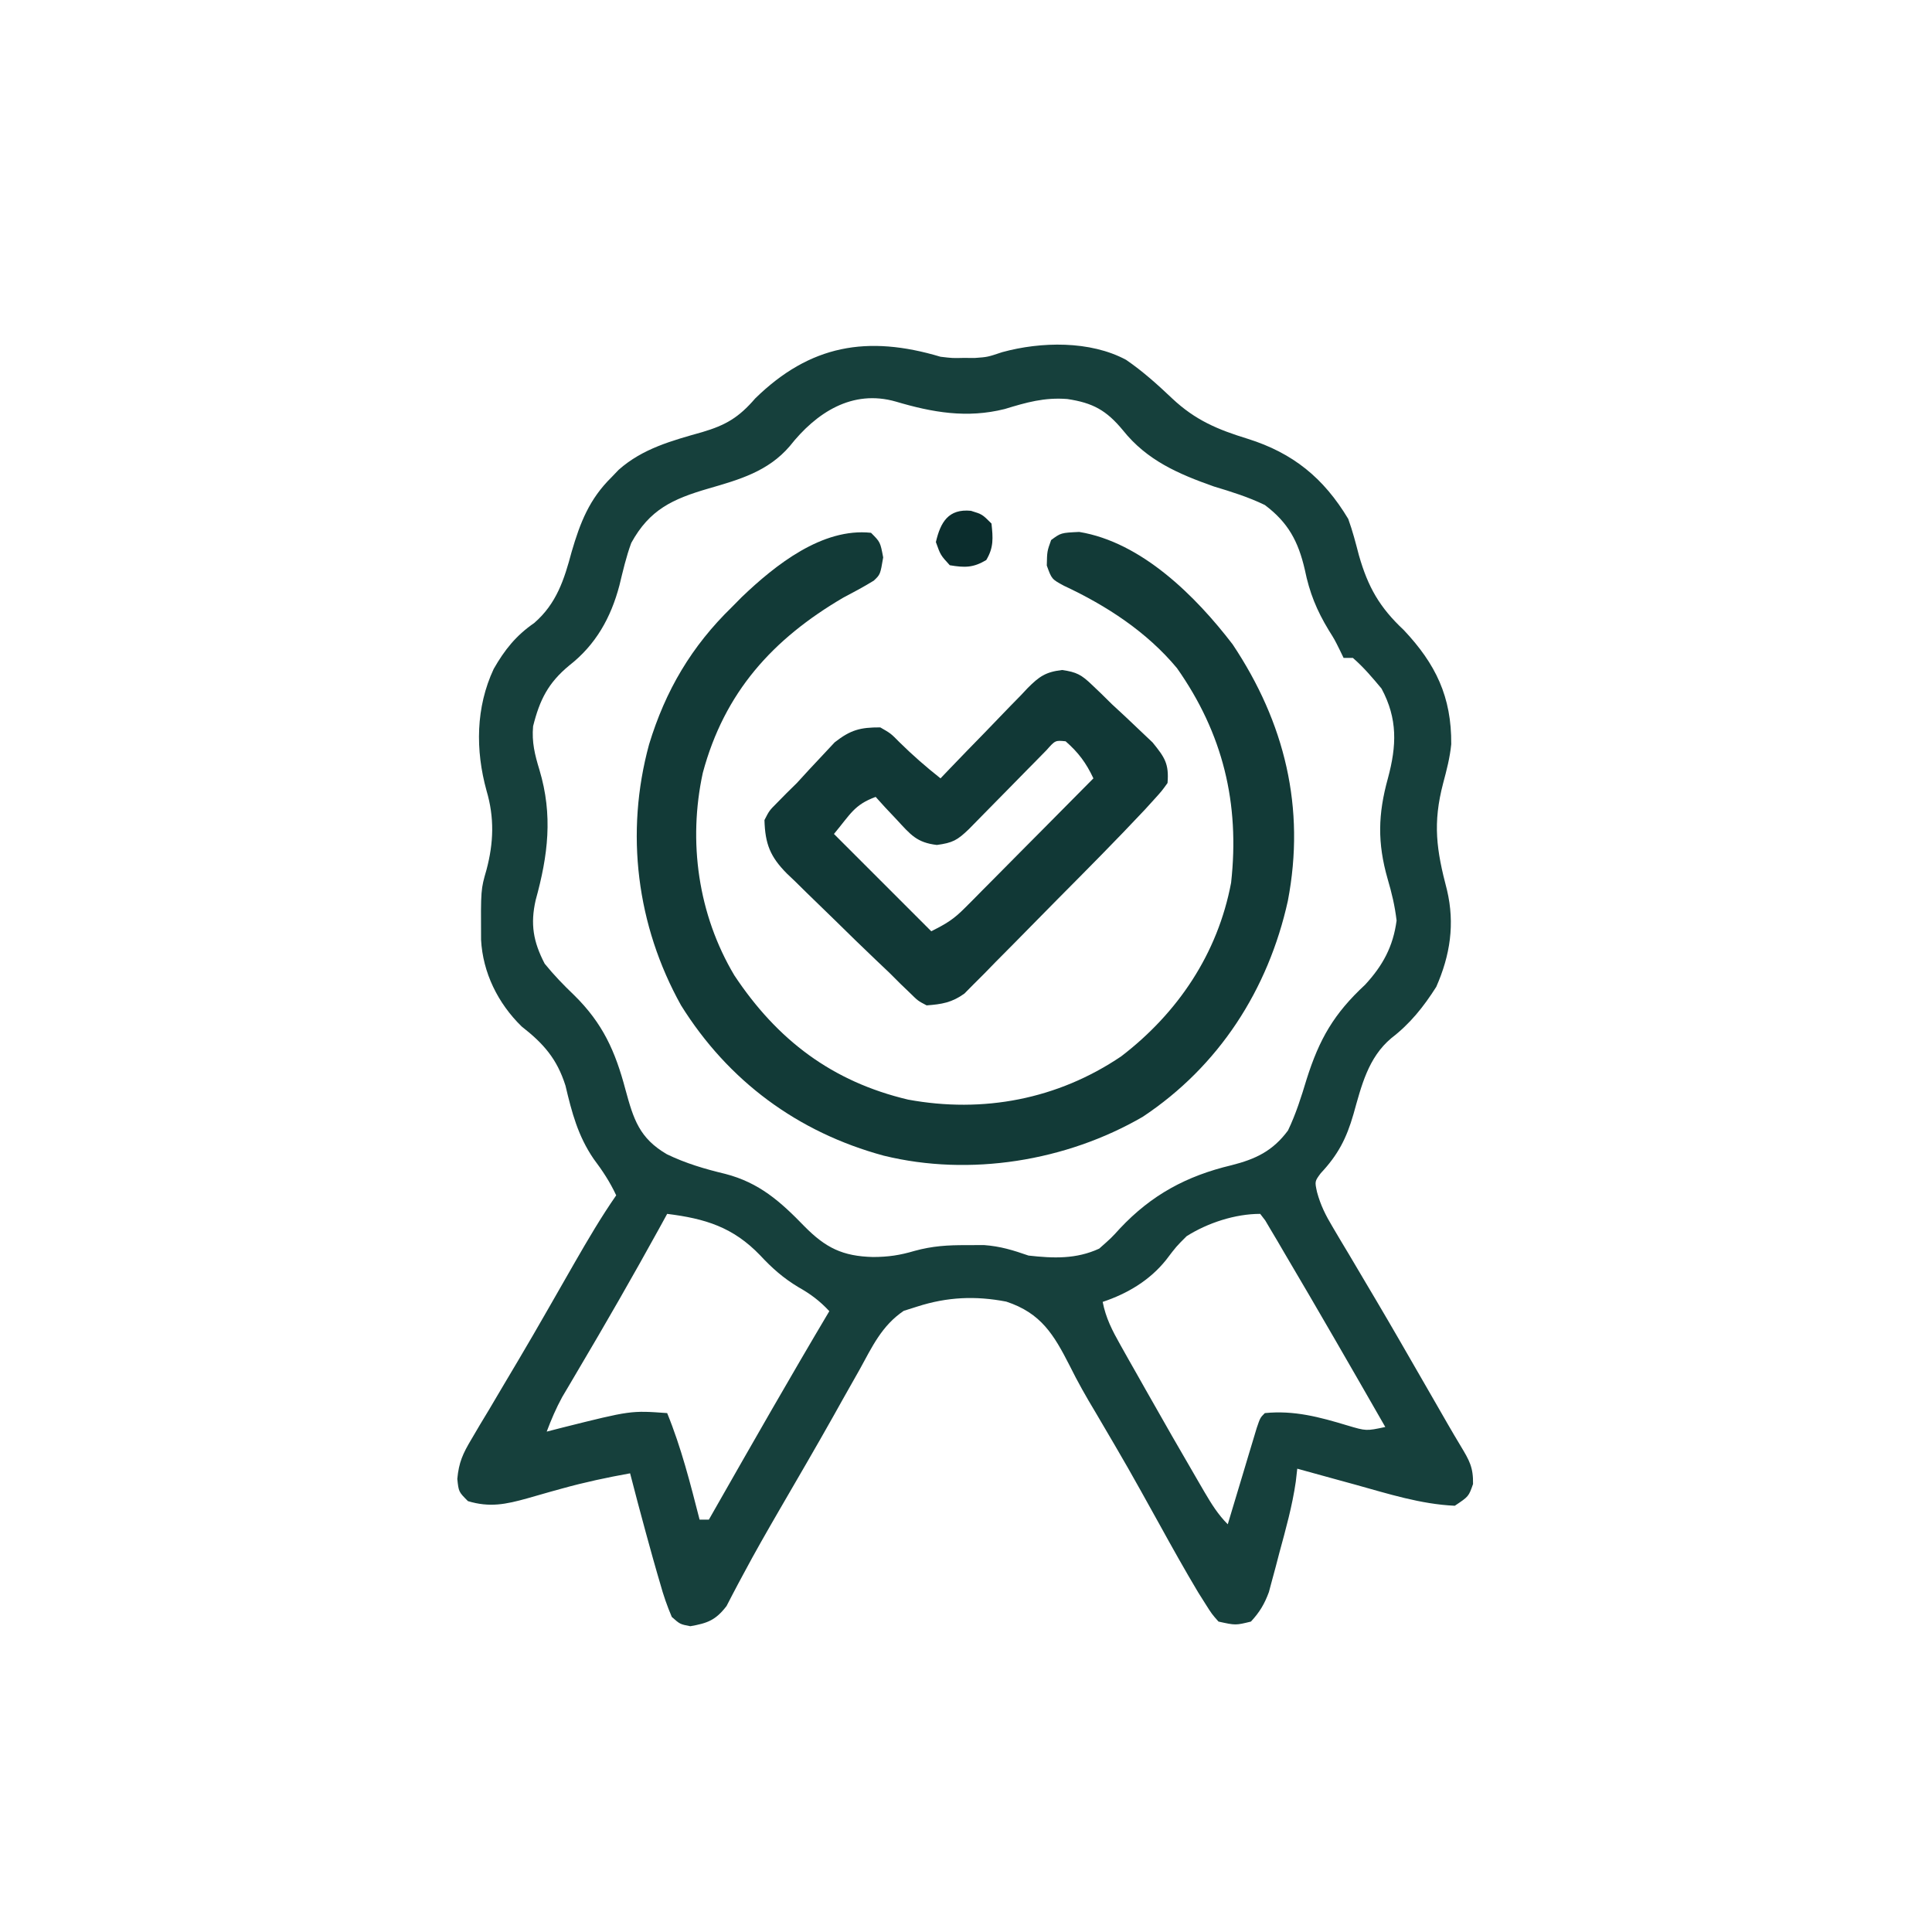
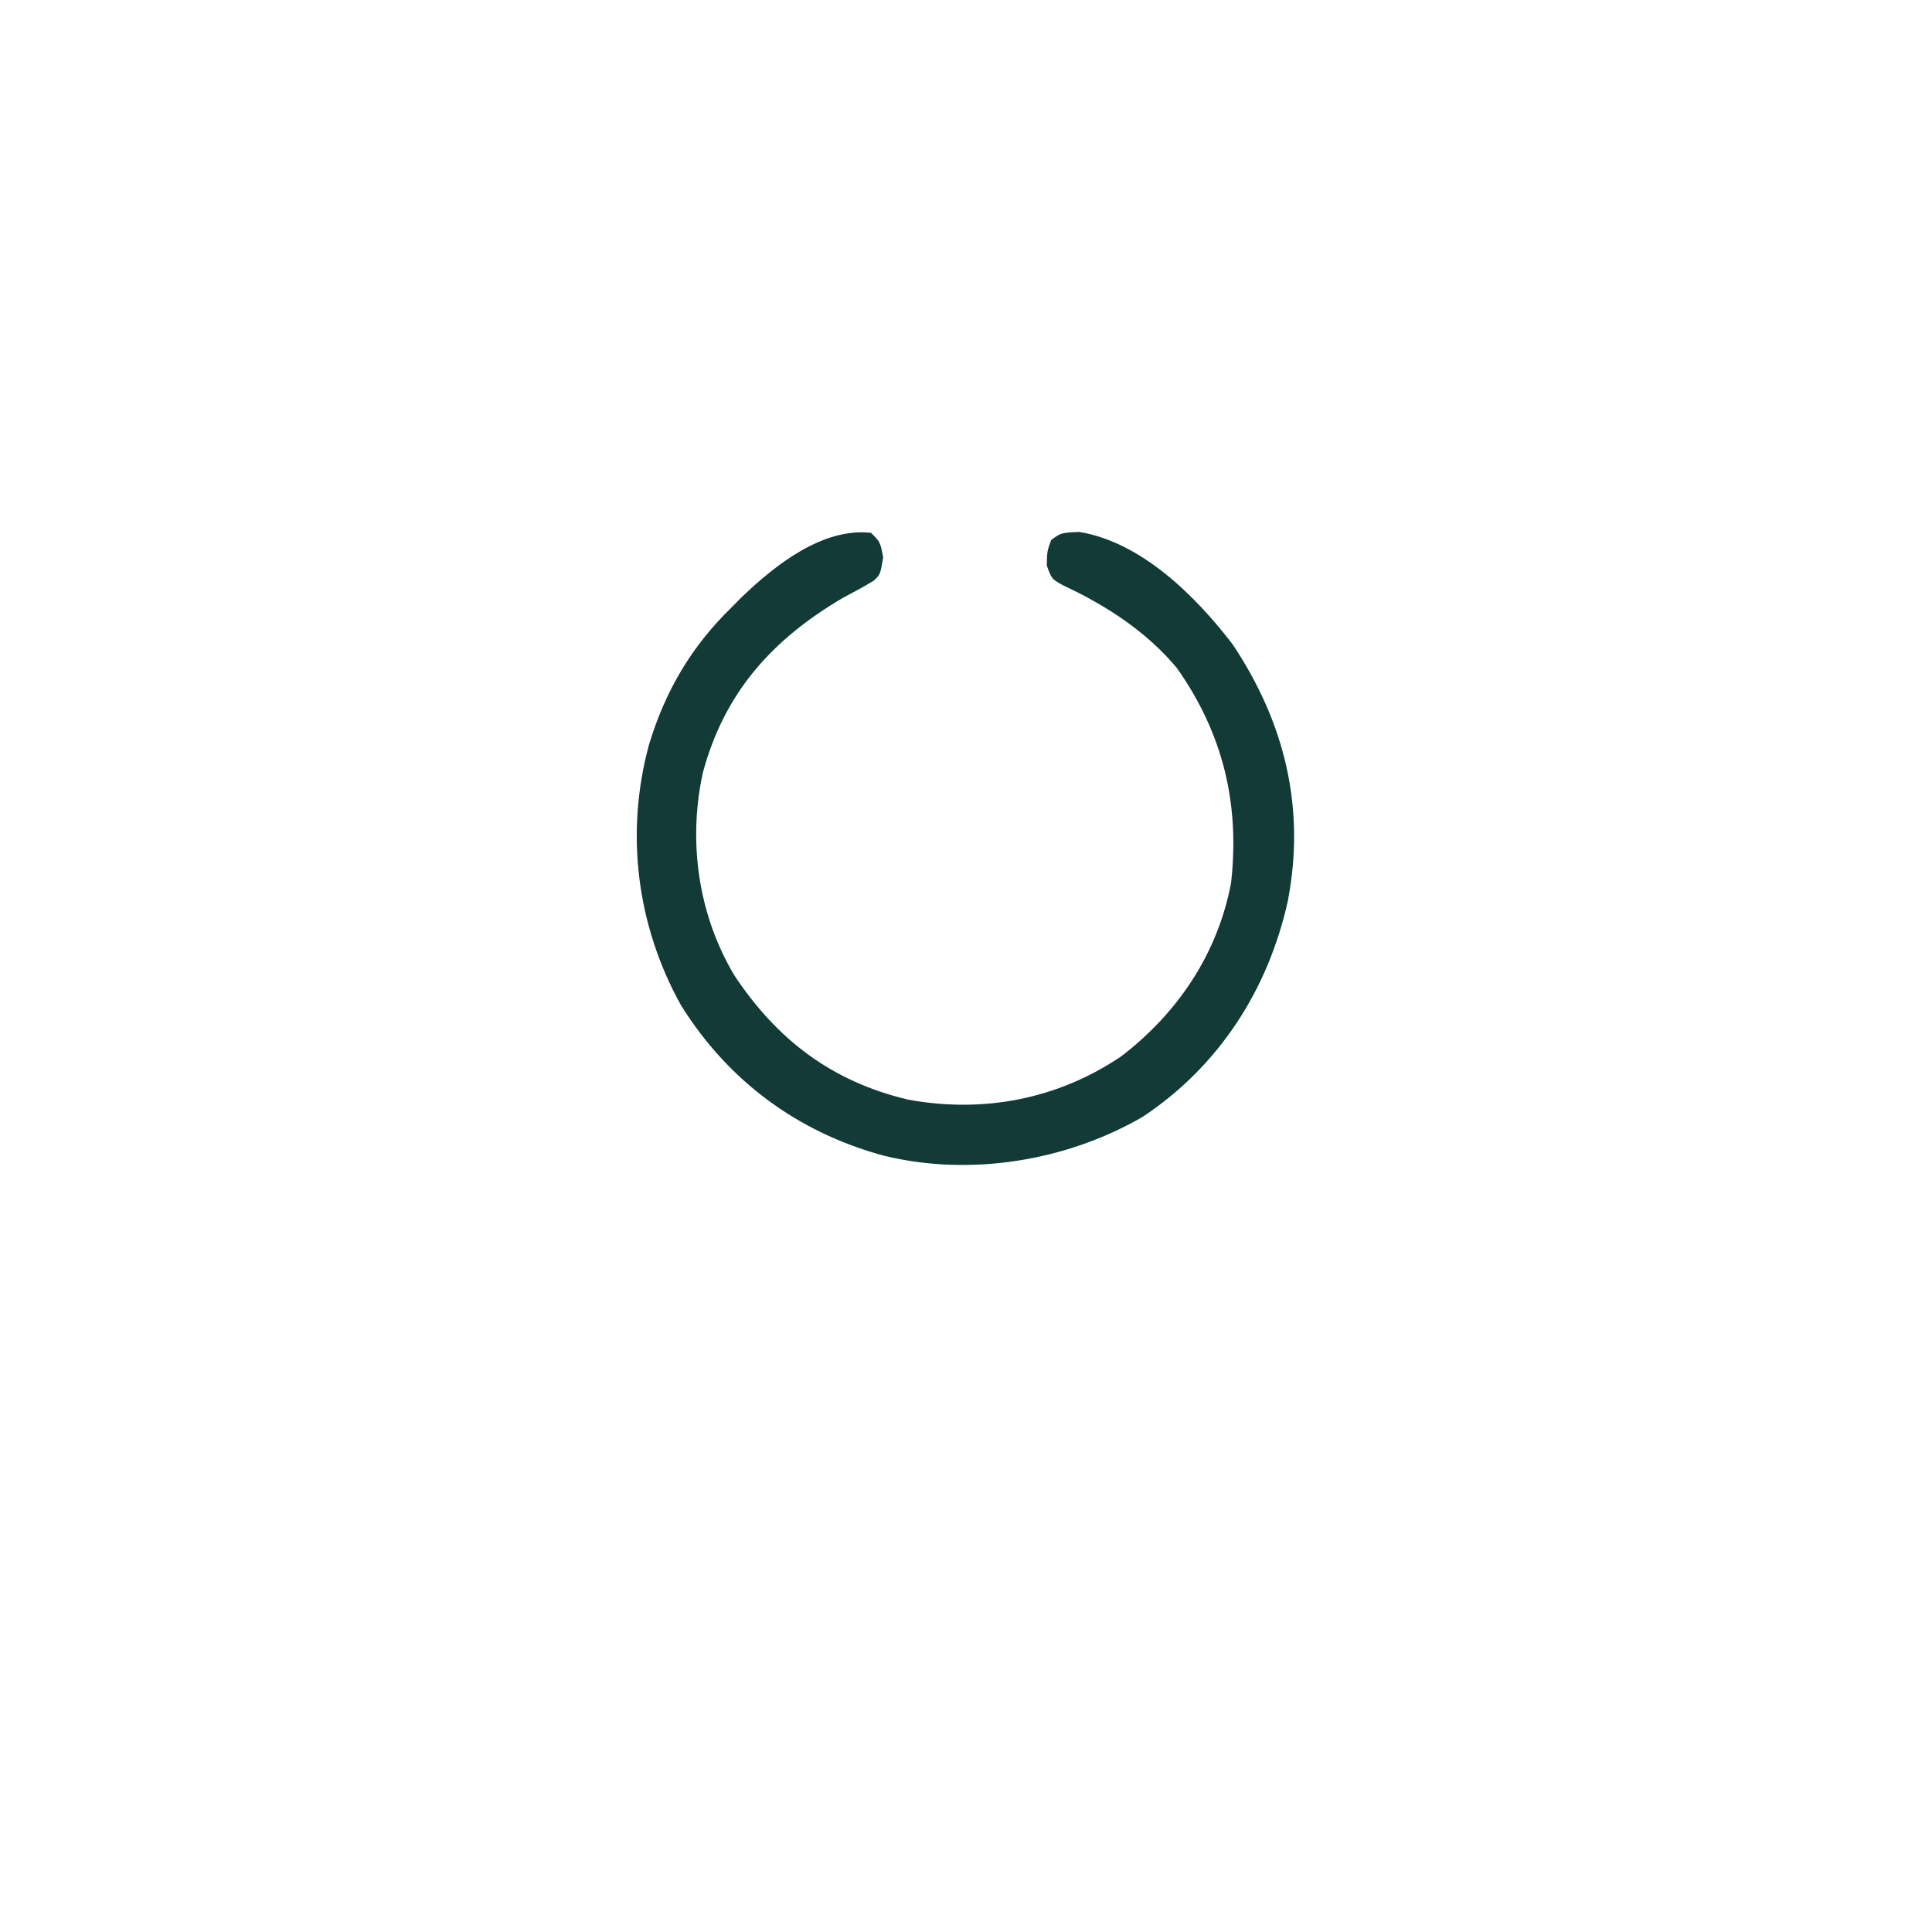
<svg xmlns="http://www.w3.org/2000/svg" width="417" height="417">
-   <path d="M0 0 C2.579 0.308 2.579 0.308 5 0.25 C6.176 0.258 6.176 0.258 7.375 0.266 C10.153 0.068 10.153 0.068 13.32 -0.992 C21.678 -3.281 32.282 -3.509 40.051 0.664 C43.656 3.135 46.834 5.996 50 9 C55.014 13.711 59.834 15.72 66.301 17.707 C76.077 20.779 82.699 26.162 88 35 C88.942 37.582 89.618 40.217 90.312 42.875 C92.272 49.715 94.751 54.087 100 59 C106.864 66.296 110.312 73.371 110.234 83.629 C109.948 86.524 109.251 89.19 108.5 92 C106.206 100.738 107.031 106.418 109.32 115.117 C111.04 122.41 110.01 129.167 107 136 C104.28 140.291 101.35 143.964 97.312 147.062 C92.282 151.277 90.852 157.366 89.125 163.5 C87.619 168.725 85.789 172.261 82.074 176.219 C80.76 177.988 80.76 177.988 81.268 180.31 C82.047 183.172 83.114 185.281 84.633 187.824 C85.185 188.758 85.737 189.692 86.305 190.655 C86.906 191.655 87.506 192.656 88.125 193.688 C89.397 195.835 90.667 197.984 91.938 200.133 C92.601 201.252 93.265 202.371 93.949 203.524 C97.39 209.342 100.754 215.204 104.125 221.062 C105.065 222.693 105.065 222.693 106.024 224.356 C107.181 226.364 108.337 228.374 109.489 230.385 C110.417 231.991 111.358 233.592 112.318 235.18 C114.134 238.207 115.006 239.697 114.938 243.312 C114 246 114 246 111 248 C103.618 247.664 96.587 245.404 89.5 243.438 C88.296 243.108 87.092 242.779 85.852 242.439 C82.9 241.631 79.949 240.818 77 240 C76.894 240.924 76.789 241.849 76.68 242.801 C75.929 248.036 74.51 253.091 73.125 258.188 C72.868 259.172 72.612 260.156 72.348 261.17 C72.091 262.118 71.835 263.066 71.57 264.043 C71.341 264.899 71.112 265.755 70.875 266.637 C69.915 269.229 68.875 270.971 67 273 C63.688 273.812 63.688 273.812 60 273 C58.565 271.374 58.565 271.374 57.191 269.199 C56.675 268.382 56.158 267.564 55.626 266.721 C52.728 261.872 49.975 256.949 47.25 252 C40.507 239.844 40.507 239.844 33.469 227.859 C31.469 224.549 29.593 221.238 27.879 217.77 C24.475 211.095 21.711 206.415 14.188 203.938 C7.529 202.656 1.46 202.93 -5 205 C-6.456 205.46 -6.456 205.46 -7.941 205.93 C-12.669 209.13 -14.728 213.627 -17.438 218.562 C-18.668 220.738 -19.898 222.914 -21.129 225.09 C-21.762 226.223 -22.395 227.356 -23.047 228.523 C-26.891 235.368 -30.855 242.144 -34.794 248.934 C-37.427 253.486 -40.046 258.035 -42.512 262.68 C-42.868 263.341 -43.225 264.003 -43.592 264.685 C-44.474 266.334 -45.334 267.995 -46.191 269.656 C-48.53 272.686 -50.261 273.345 -54 274 C-56.219 273.574 -56.219 273.574 -58 272 C-59.034 269.562 -59.803 267.346 -60.5 264.812 C-60.706 264.109 -60.913 263.405 -61.126 262.68 C-61.77 260.458 -62.389 258.231 -63 256 C-63.202 255.267 -63.404 254.534 -63.612 253.779 C-64.776 249.528 -65.902 245.268 -67 241 C-71.962 241.895 -76.826 242.929 -81.684 244.281 C-82.932 244.626 -82.932 244.626 -84.206 244.978 C-85.881 245.445 -87.553 245.922 -89.222 246.411 C-93.809 247.685 -97.299 248.42 -102 247 C-104 245 -104 245 -104.297 242.21 C-103.965 238.616 -103.087 236.724 -101.246 233.641 C-100.646 232.619 -100.045 231.598 -99.427 230.546 C-98.77 229.458 -98.114 228.371 -97.438 227.25 C-96.416 225.521 -95.394 223.793 -94.374 222.063 C-93.308 220.26 -92.237 218.46 -91.165 216.66 C-89.011 213.032 -86.902 209.38 -84.805 205.719 C-84.468 205.131 -84.13 204.543 -83.783 203.937 C-82.163 201.11 -80.544 198.282 -78.926 195.454 C-76.09 190.528 -73.244 185.669 -70 181 C-71.356 178.094 -72.953 175.684 -74.875 173.125 C-78.253 168.181 -79.582 163.117 -80.945 157.332 C-82.786 151.516 -85.692 148.237 -90.41 144.551 C-95.54 139.547 -98.792 132.929 -99.168 125.828 C-99.227 114.997 -99.227 114.997 -98 110.75 C-96.445 104.92 -96.267 99.479 -97.984 93.672 C-100.413 84.891 -100.315 75.657 -96.438 67.375 C-94.08 63.251 -91.627 60.179 -87.711 57.477 C-82.867 53.296 -81.209 48.055 -79.625 42.125 C-77.77 35.782 -75.807 30.726 -71 26 C-70.496 25.474 -69.992 24.948 -69.473 24.406 C-64.302 19.81 -57.971 18.11 -51.435 16.267 C-46.359 14.766 -43.541 13.118 -40 9 C-28.181 -2.554 -15.805 -4.723 0 0 Z M-32.547 19.305 C-37.212 24.748 -43.412 26.519 -50.062 28.438 C-57.832 30.703 -62.79 32.975 -66.75 40.188 C-67.857 43.19 -68.554 46.269 -69.312 49.375 C-71.142 56.313 -74.41 62.169 -80.125 66.625 C-84.685 70.392 -86.513 74.051 -87.938 79.75 C-88.242 83.198 -87.567 85.891 -86.562 89.188 C-83.636 98.952 -84.707 107.607 -87.383 117.277 C-88.554 122.443 -87.911 126.25 -85.438 131 C-83.409 133.496 -81.377 135.598 -79.062 137.812 C-72.9 143.883 -70.206 149.864 -68 158.188 C-66.261 164.573 -65.011 168.658 -59.066 172.129 C-54.962 174.112 -50.86 175.314 -46.438 176.375 C-39.114 178.275 -34.544 182.349 -29.375 187.688 C-24.797 192.327 -21.13 194.151 -14.562 194.312 C-11.287 194.298 -8.784 193.936 -5.625 192.996 C-1.742 191.929 1.543 191.734 5.562 191.75 C6.822 191.745 8.081 191.74 9.379 191.734 C12.952 191.996 15.637 192.835 19 194 C24.381 194.603 29.284 194.792 34.25 192.5 C36.887 190.172 36.887 190.172 38.711 188.164 C45.531 180.898 53.106 176.807 62.812 174.5 C68.059 173.169 71.727 171.415 75 167 C76.705 163.437 77.861 159.777 79 156 C81.764 147.236 84.914 141.795 91.625 135.562 C95.452 131.433 97.697 127.294 98.438 121.688 C98.056 118.474 97.406 115.776 96.5 112.688 C94.284 104.942 94.415 98.75 96.562 91 C98.465 83.952 98.693 78.153 95.188 71.625 C93.215 69.258 91.329 67.018 89 65 C88.34 65 87.68 65 87 65 C86.72 64.422 86.441 63.845 86.152 63.25 C85.047 61.023 85.047 61.023 83.816 59.062 C81.18 54.725 79.64 50.924 78.625 45.938 C77.213 39.847 75.051 35.791 70 32 C66.436 30.275 62.785 29.14 59 28 C51.298 25.276 44.572 22.376 39.375 15.875 C35.796 11.543 32.872 9.95 27.375 9.125 C22.426 8.737 18.549 9.849 13.852 11.285 C5.71 13.326 -1.715 12.031 -9.613 9.688 C-19.044 6.971 -26.833 12.052 -32.547 19.305 Z M-59 185 C-59.559 186.021 -60.119 187.042 -60.695 188.094 C-66.413 198.476 -72.309 208.741 -78.352 218.938 C-78.927 219.913 -79.502 220.889 -80.094 221.895 C-80.606 222.759 -81.119 223.624 -81.646 224.515 C-82.977 226.957 -84.024 229.398 -85 232 C-83.877 231.711 -82.754 231.423 -81.598 231.125 C-66.841 227.43 -66.841 227.43 -59 228 C-55.948 235.478 -54.003 243.192 -52 251 C-51.34 251 -50.68 251 -50 251 C-49.568 250.241 -49.135 249.482 -48.69 248.699 C-40.55 234.412 -32.401 220.136 -24 206 C-26.065 203.782 -28.053 202.293 -30.688 200.812 C-33.942 198.853 -36.354 196.717 -38.938 193.938 C-44.78 187.866 -50.765 186.028 -59 185 Z M53.125 189.812 C50.88 192.048 50.88 192.048 48.688 194.938 C45.15 199.362 40.333 202.222 35 204 C35.677 207.486 37.07 210.177 38.809 213.262 C39.386 214.291 39.964 215.32 40.56 216.381 C41.489 218.018 41.489 218.018 42.438 219.688 C43.066 220.801 43.695 221.915 44.343 223.063 C48.105 229.711 51.896 236.342 55.75 242.938 C56.155 243.634 56.561 244.33 56.978 245.048 C58.497 247.622 59.877 249.877 62 252 C62.207 251.308 62.414 250.617 62.627 249.905 C63.56 246.79 64.499 243.676 65.438 240.562 C65.926 238.93 65.926 238.93 66.424 237.264 C66.736 236.229 67.049 235.195 67.371 234.129 C67.659 233.171 67.947 232.212 68.244 231.225 C69 229 69 229 70 228 C76.313 227.369 81.803 228.852 87.807 230.665 C91.881 231.877 91.881 231.877 96 231 C88.789 218.424 81.567 205.853 74.188 193.375 C73.443 192.097 73.443 192.097 72.683 190.794 C72.224 190.024 71.765 189.254 71.293 188.461 C70.896 187.789 70.499 187.116 70.091 186.423 C69.731 185.954 69.371 185.484 69 185 C63.572 185 57.668 186.949 53.125 189.812 Z " fill="#16403C" transform="translate(203,77)" />
  <path d="M0 0 C2 2 2 2 2.625 5.312 C2 9 2 9 0.598 10.324 C-1.556 11.65 -3.76 12.825 -6 14 C-21.21 22.915 -31.643 34.402 -36.312 51.828 C-39.525 66.647 -37.328 82.377 -29.504 95.512 C-20.253 109.463 -8.401 118.464 8.008 122.34 C24.194 125.321 40.281 122.277 54 113 C66.23 103.63 74.836 90.833 77.719 75.531 C79.621 58.407 75.959 43.313 66.035 29.207 C59.51 21.369 50.835 15.727 41.641 11.43 C39 10 39 10 37.938 7.062 C38 4 38 4 38.875 1.562 C41 0 41 0 44.938 -0.188 C58.39 2.018 70.08 13.666 78.051 24.078 C89.316 40.965 93.812 59.375 89.97 79.436 C85.732 98.61 75.076 115.161 58.625 126.062 C42.104 135.635 21.319 138.991 2.75 134.438 C-15.833 129.4 -30.821 118.307 -41 102 C-50.601 84.76 -53.109 64.766 -47.905 45.67 C-44.359 34.022 -38.746 24.493 -30 16 C-29.313 15.304 -28.626 14.608 -27.918 13.891 C-20.63 6.913 -10.486 -1.128 0 0 Z " fill="#123A37" transform="translate(188,115)" />
-   <path d="M0 0 C3.138 0.437 4.198 1.03 6.458 3.198 C7.123 3.833 7.789 4.467 8.474 5.12 C9.611 6.242 9.611 6.242 10.771 7.386 C11.735 8.278 12.699 9.17 13.693 10.089 C14.699 11.041 15.704 11.994 16.708 12.948 C18.114 14.281 18.114 14.281 19.548 15.64 C22.166 18.874 23.106 20.212 22.771 24.386 C21.531 26.118 21.531 26.118 19.818 28.004 C19.177 28.709 18.537 29.415 17.877 30.141 C11.678 36.747 5.293 43.17 -1.09 49.597 C-2.898 51.422 -4.701 53.252 -6.499 55.087 C-9.106 57.75 -11.73 60.396 -14.358 63.038 C-15.158 63.861 -15.958 64.684 -16.783 65.532 C-17.541 66.287 -18.298 67.042 -19.079 67.819 C-19.737 68.486 -20.396 69.152 -21.074 69.839 C-23.788 71.787 -25.925 72.136 -29.229 72.386 C-31.093 71.409 -31.093 71.409 -32.764 69.761 C-33.441 69.111 -34.118 68.462 -34.816 67.792 C-35.612 66.998 -36.409 66.204 -37.229 65.386 C-38.246 64.415 -39.266 63.446 -40.287 62.48 C-43.184 59.728 -46.042 56.939 -48.886 54.134 C-50.08 52.962 -51.279 51.797 -52.485 50.638 C-54.246 48.943 -55.987 47.23 -57.725 45.511 C-58.264 45 -58.802 44.49 -59.357 43.964 C-63.001 40.299 -64.086 37.533 -64.229 32.386 C-63.182 30.339 -63.182 30.339 -61.479 28.636 C-60.835 27.98 -60.19 27.324 -59.526 26.648 C-58.768 25.901 -58.01 25.155 -57.229 24.386 C-56.348 23.423 -55.466 22.46 -54.557 21.468 C-53.616 20.46 -52.673 19.454 -51.729 18.448 C-50.414 17.043 -50.414 17.043 -49.073 15.609 C-45.642 12.927 -43.564 12.366 -39.229 12.386 C-36.971 13.679 -36.971 13.679 -35.104 15.573 C-32.261 18.375 -29.363 20.909 -26.229 23.386 C-25.564 22.689 -24.899 21.993 -24.213 21.275 C-21.735 18.688 -19.237 16.121 -16.732 13.559 C-15.652 12.449 -14.577 11.334 -13.509 10.213 C-11.969 8.6 -10.41 7.007 -8.846 5.417 C-8.374 4.914 -7.902 4.411 -7.416 3.893 C-4.923 1.397 -3.548 0.424 0 0 Z M-3.352 17.298 C-4.209 18.171 -5.065 19.045 -5.948 19.945 C-6.636 20.64 -6.636 20.64 -7.338 21.35 C-8.806 22.836 -10.268 24.329 -11.729 25.823 C-13.191 27.313 -14.655 28.801 -16.121 30.286 C-17.453 31.636 -18.78 32.99 -20.106 34.345 C-22.599 36.742 -23.598 37.301 -27.018 37.761 C-31.348 37.255 -32.682 35.545 -35.604 32.386 C-36.478 31.458 -37.352 30.53 -38.253 29.573 C-38.905 28.852 -39.557 28.13 -40.229 27.386 C-44.862 29.102 -45.606 31.037 -49.229 35.386 C-42.299 42.316 -35.369 49.246 -28.229 56.386 C-24.925 54.734 -23.397 53.801 -20.929 51.313 C-20.309 50.693 -19.689 50.072 -19.05 49.433 C-18.063 48.431 -18.063 48.431 -17.057 47.409 C-16.034 46.382 -16.034 46.382 -14.989 45.333 C-12.815 43.147 -10.647 40.954 -8.479 38.761 C-7.004 37.276 -5.529 35.792 -4.053 34.308 C-0.44 30.672 3.167 27.031 6.771 23.386 C5.207 20.063 3.557 17.824 0.771 15.386 C-1.458 15.163 -1.458 15.163 -3.352 17.298 Z " fill="#113836" transform="translate(229.229,144.614)" />
-   <path d="M0 0 C2.438 0.75 2.438 0.75 4.438 2.75 C4.768 5.853 4.943 7.908 3.312 10.625 C0.495 12.316 -1.35 12.285 -4.562 11.75 C-6.562 9.562 -6.562 9.562 -7.562 6.75 C-6.563 2.451 -4.855 -0.474 0 0 Z " fill="#0B2D2D" transform="translate(209.562,110.25)" />
</svg>